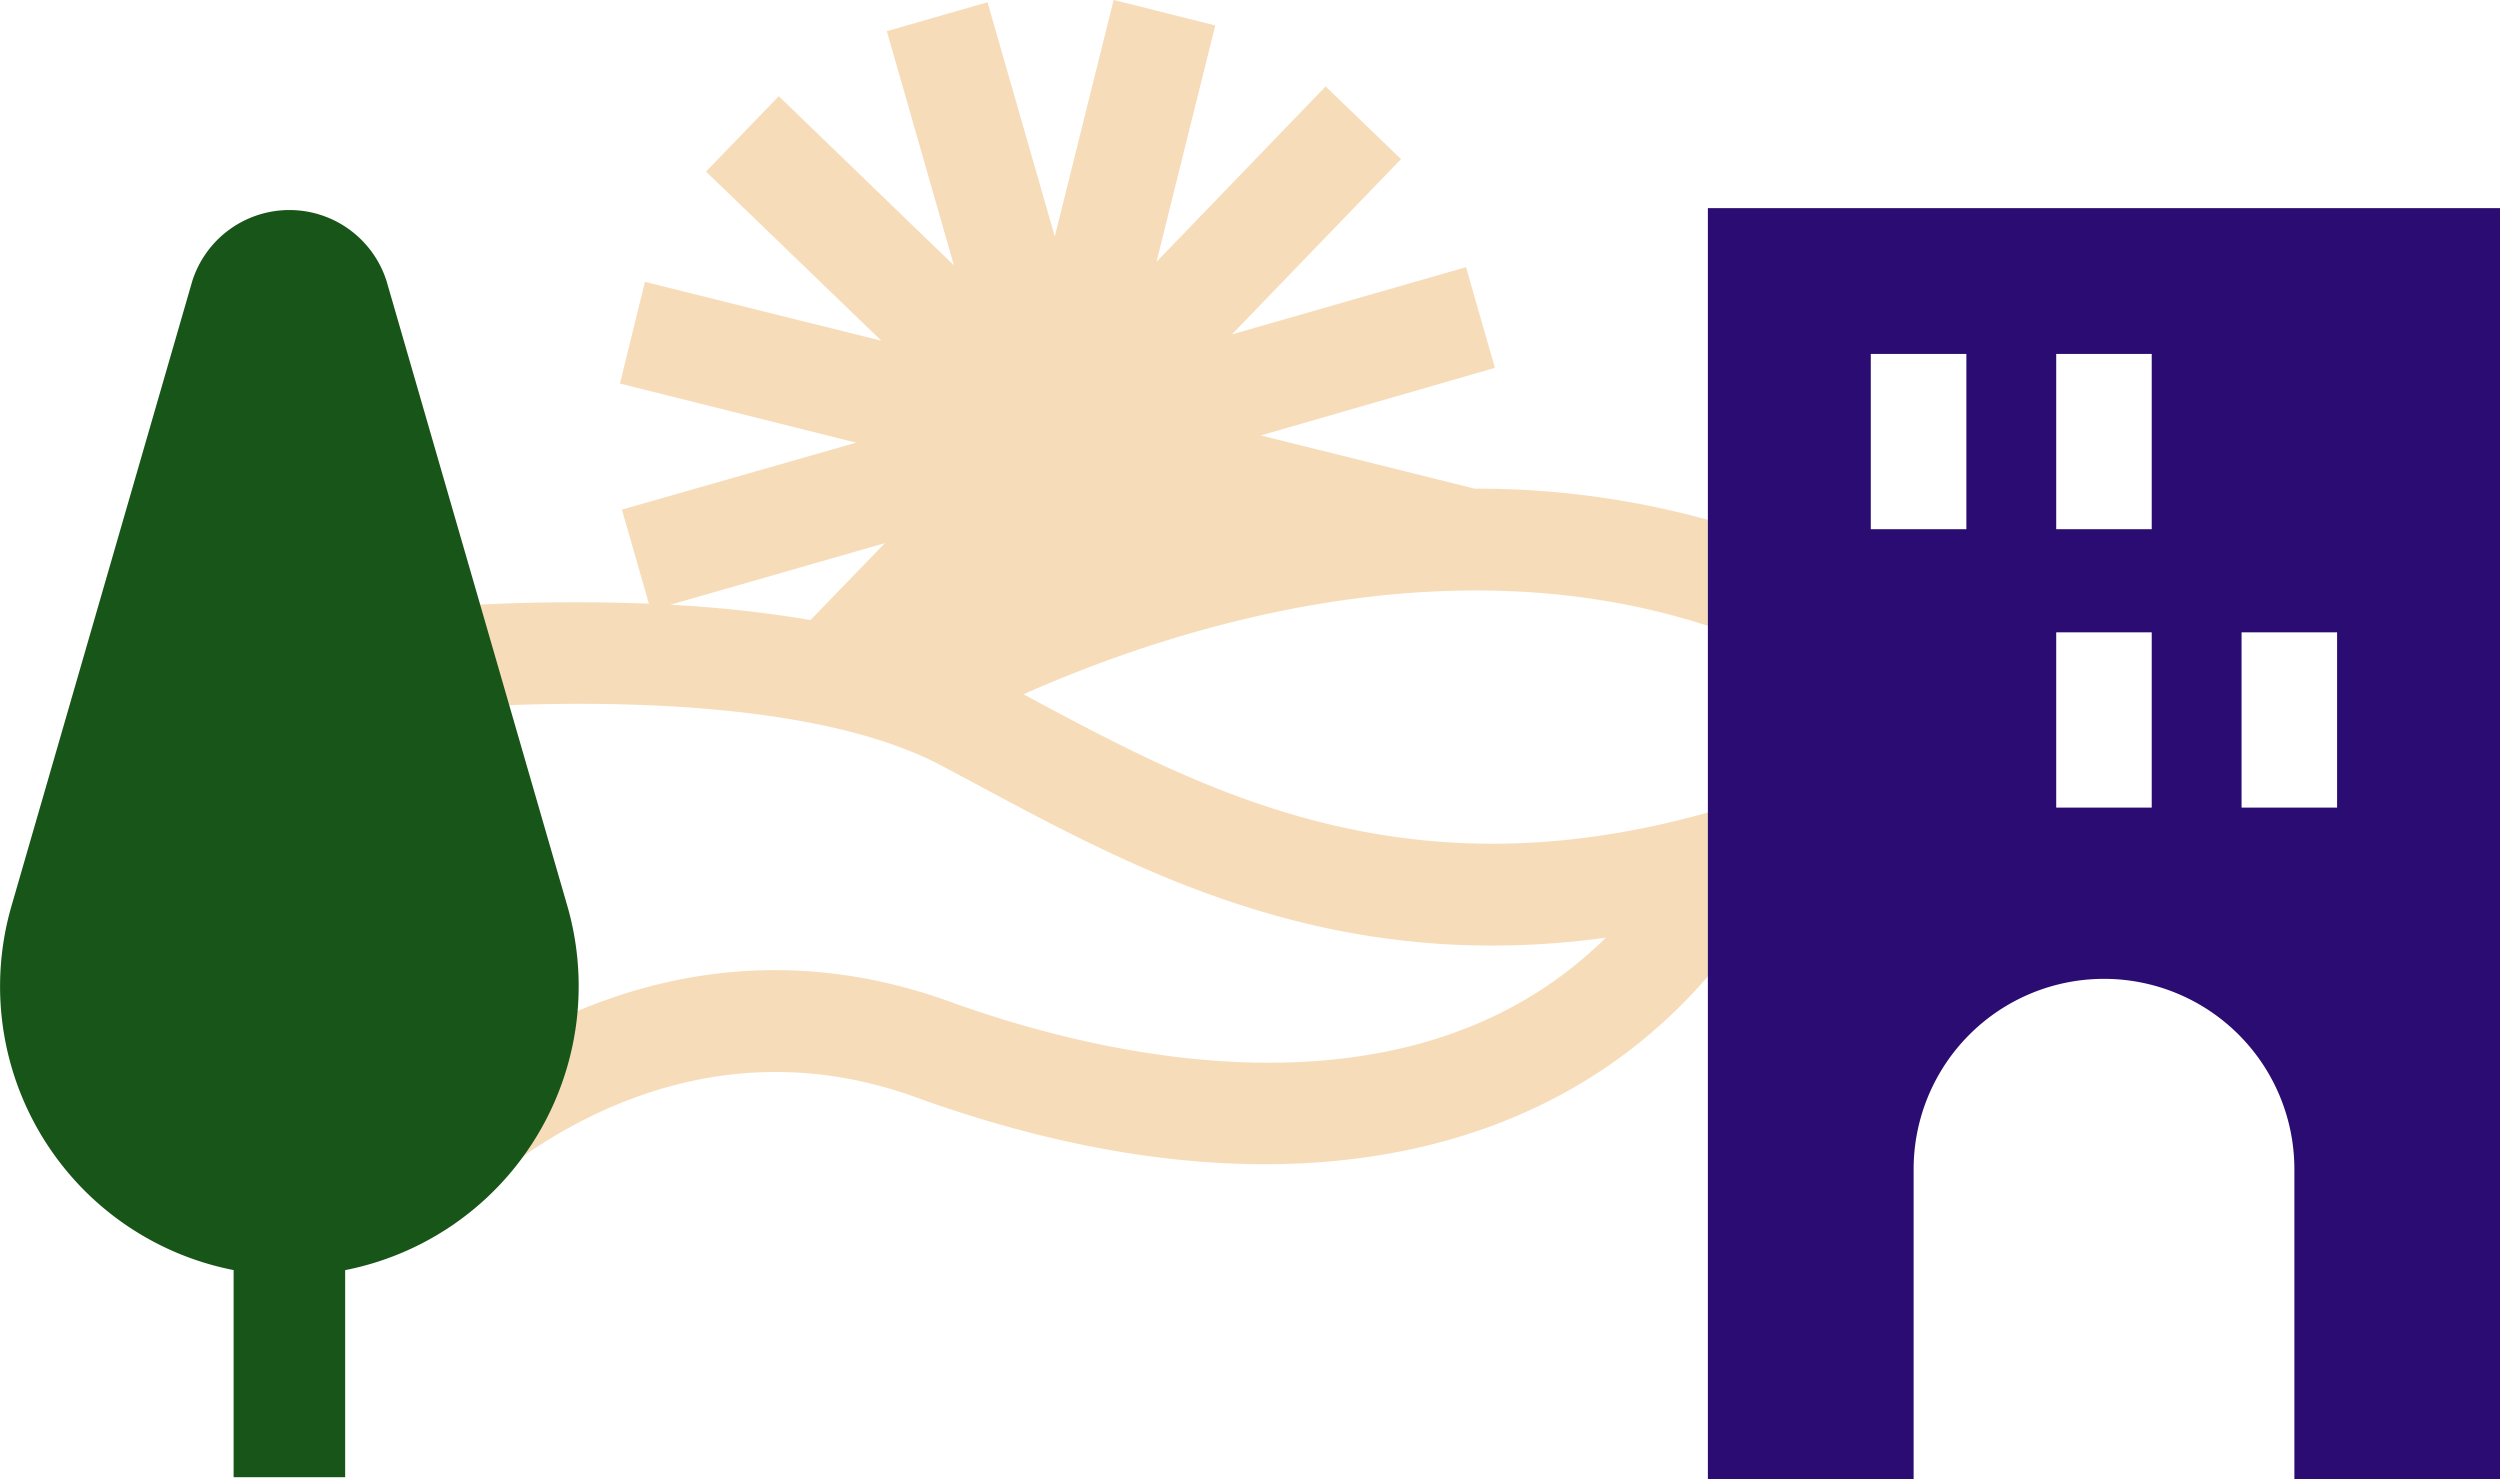
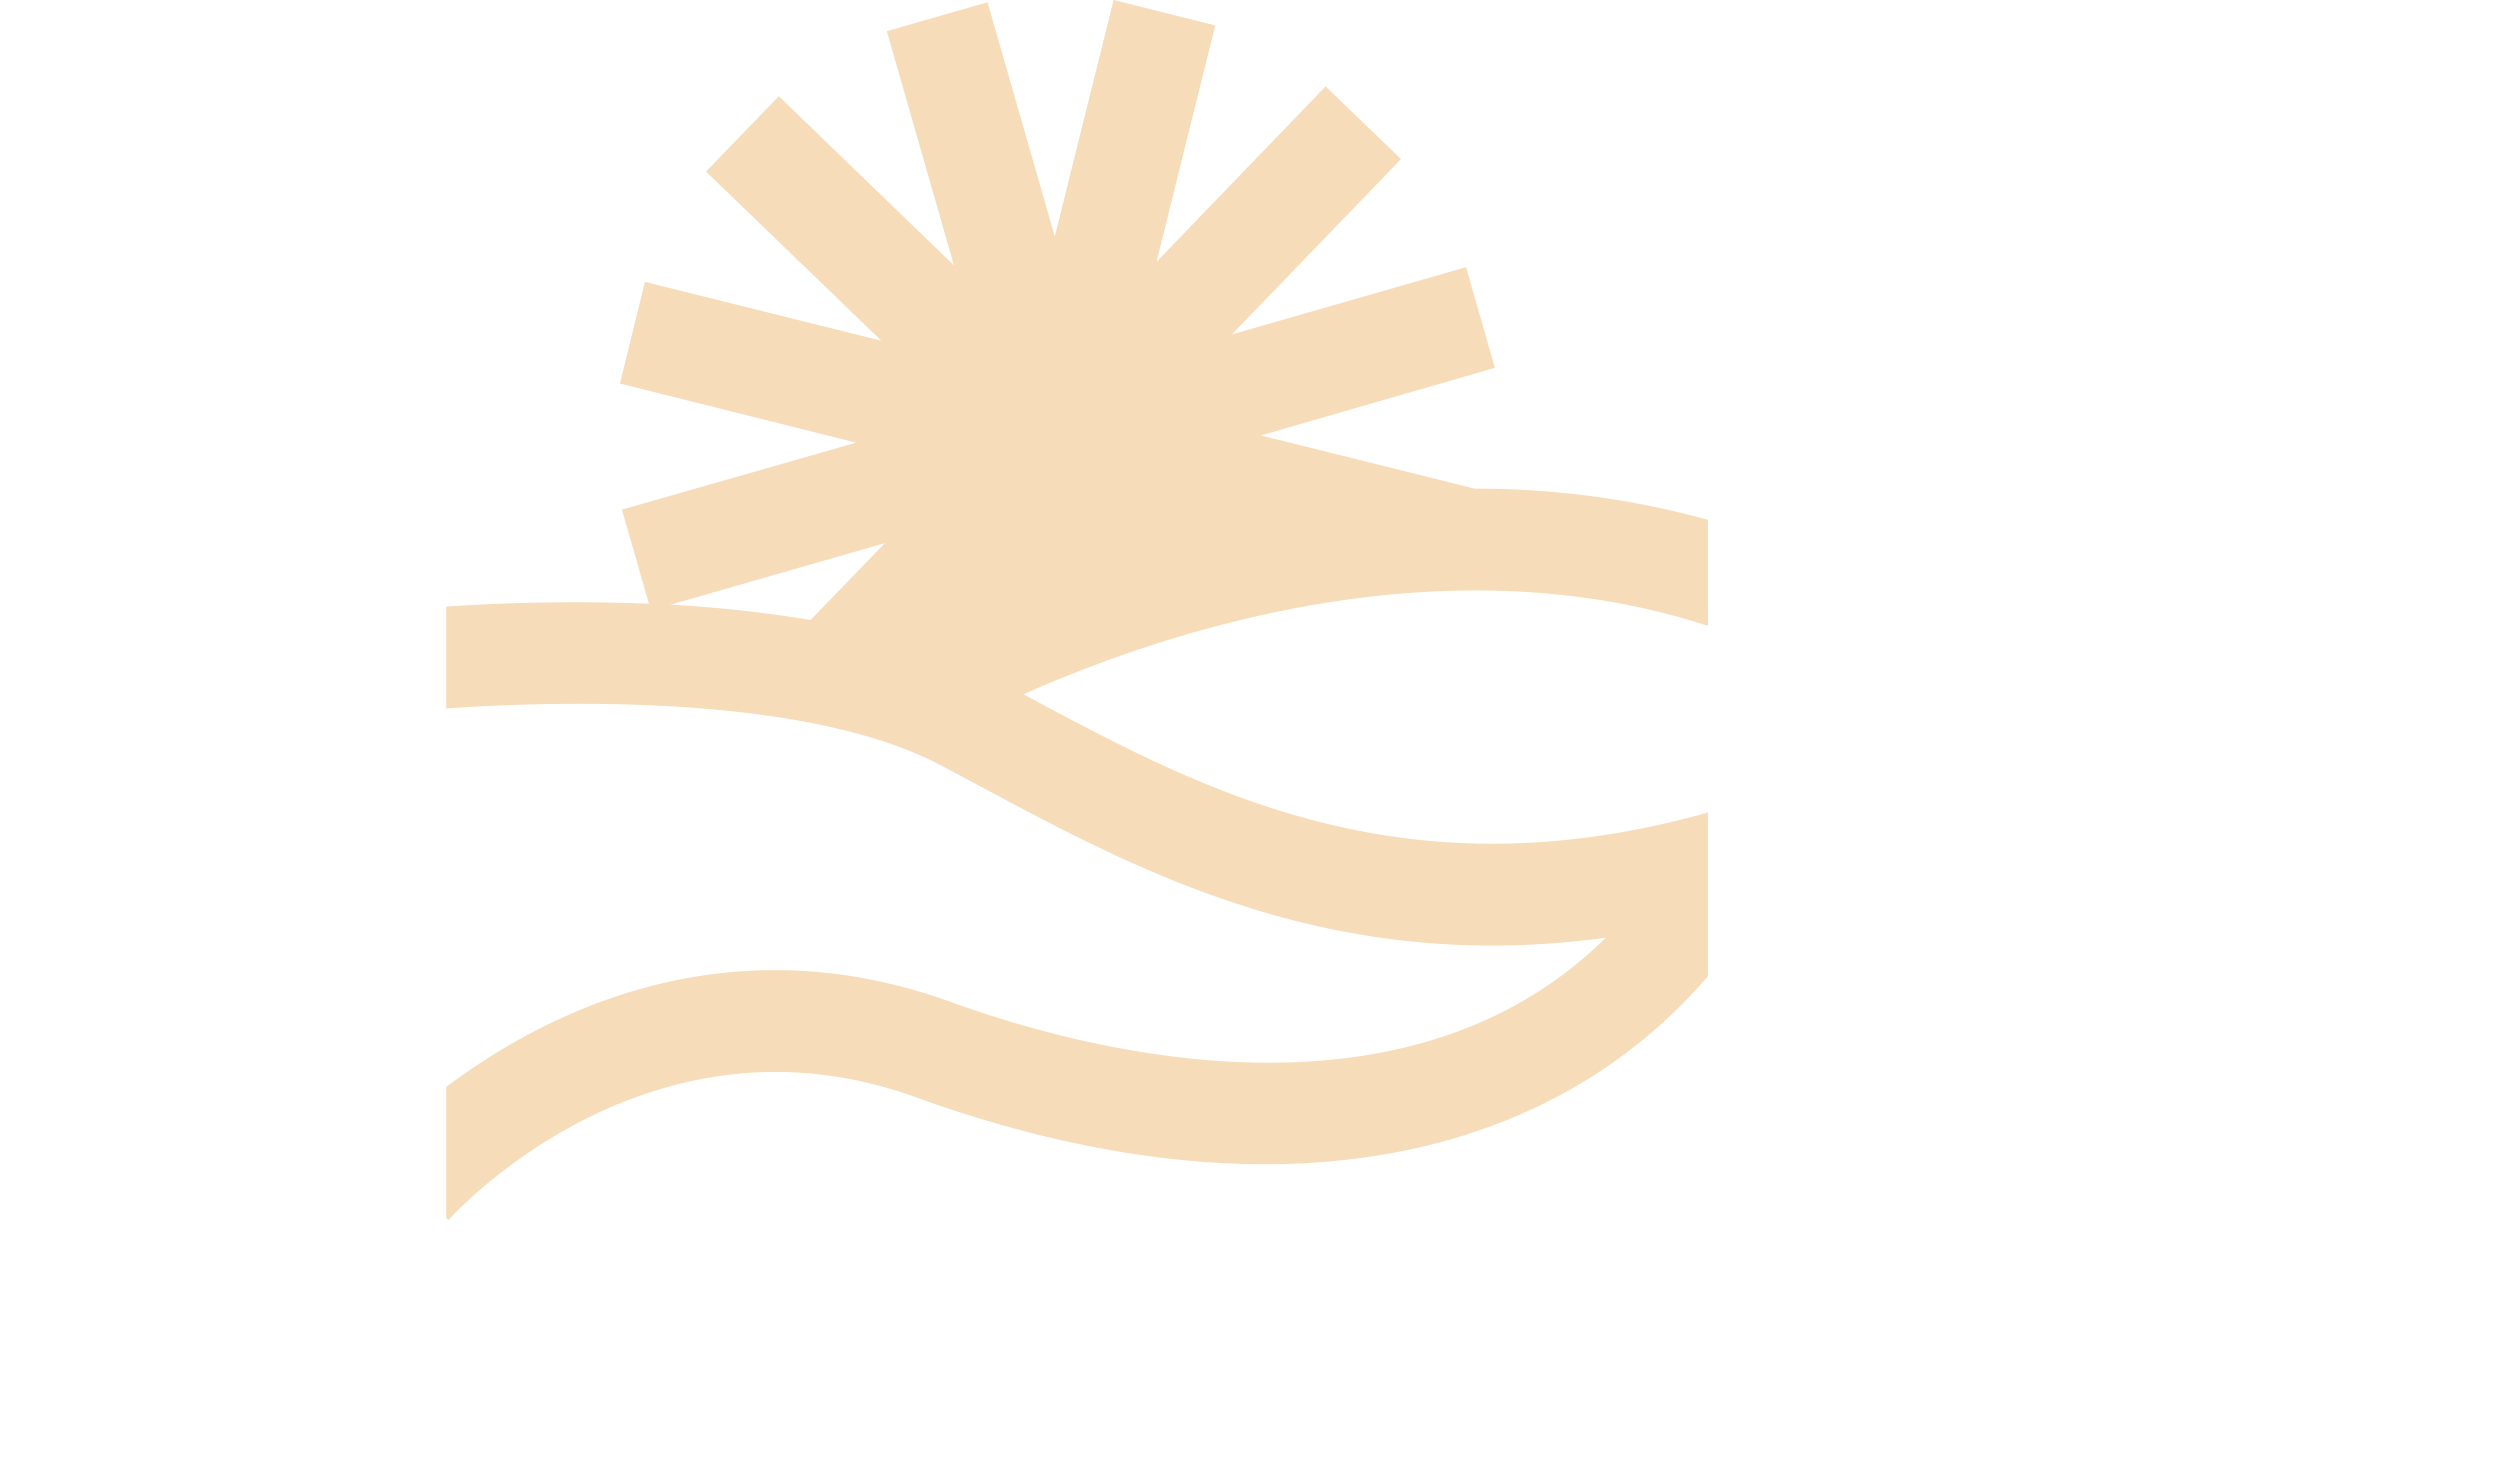
<svg xmlns="http://www.w3.org/2000/svg" viewBox="0 0 400.98 237.26">
  <defs>
    <style>.cls-1{fill:#f7dcb9;}.cls-2{fill:#185519;}.cls-3{fill:#2a0c72;}</style>
  </defs>
  <g id="Layer_2" data-name="Layer 2">
    <g id="Layer_1-2" data-name="Layer 1">
      <path class="cls-1" d="M273.93,100.38v-17a138.65,138.65,0,0,0-37.39-5l-34.32-8.54L239.77,59l-4.63-16.15L197.58,53.64l27.13-28.12L212.62,13.86,185.49,42l9.43-37.92L178.62,0l-9.44,37.92L158.39.36,142.24,5,153,42.56,124.91,15.43,113.24,27.52l28.12,27.13-37.92-9.44-4,16.31L137.31,71,99.75,81.74l4.33,15.09a307.92,307.92,0,0,0-32.51.46v16.34c17.25-1.19,57.4-2.44,79.3,9.1,2.12,1.12,4.26,2.27,6.43,3.43,25.55,13.69,56.48,30.26,100.27,24.23-32,31.62-82.77,18.4-105.16,10.29-36.32-13.16-65.49,2.1-80.84,13.66v21l.37.33c1.3-1.44,32.26-35.14,74.92-19.69,19.92,7.21,38.76,10.75,56,10.75,29.37,0,54-10.29,71.08-30.15V130.32C225.18,144,193.21,126.92,165,111.81l-.84-.45C186.43,101.45,231,86.4,273.93,100.38Zm-132-13.27L130,99.45A197.18,197.18,0,0,0,107.52,97Z" />
-       <path class="cls-2" d="M91,145.32,62,45.08a16.35,16.35,0,0,0-31.16,0l-29,100.24a46.36,46.36,0,0,0,35.63,58.39v33.22H55.36V203.72A46.42,46.42,0,0,0,91,145.32Z" />
-       <path class="cls-3" d="M273.93,33.38V237.26h33V187.52A30.54,30.54,0,0,1,337.46,157h0A30.53,30.53,0,0,1,368,187.52v49.74h33V33.38Zm26.13,23.39h15.33V84.88H300.06Zm45.06,72.76H329.8V101.42h15.32Zm0-44.65H329.8V56.77h15.32Zm29.73,44.65H359.53V101.42h15.32Z" />
    </g>
  </g>
</svg>